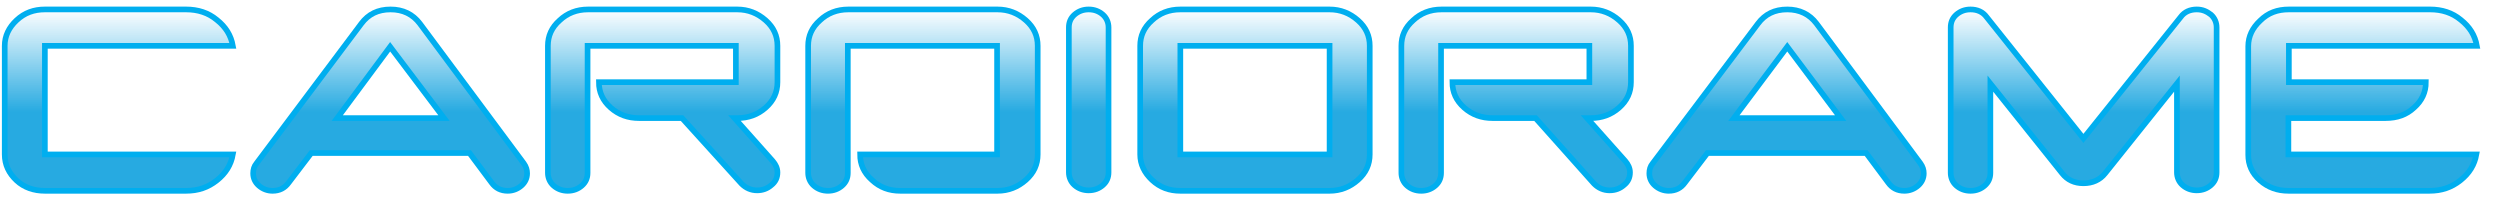
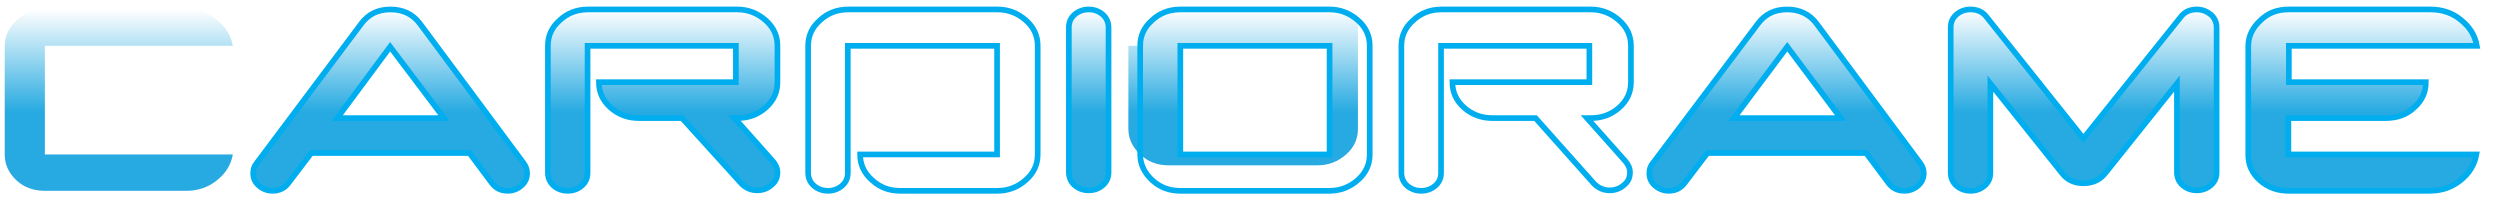
<svg xmlns="http://www.w3.org/2000/svg" version="1.1" id="Layer_1" x="0px" y="0px" viewBox="0 0 529.3 43.9" style="enable-background:new 0 0 529.3 43.9;" xml:space="preserve">
  <style type="text/css">
	.st0{fill:url(#SVGID_1_);}
	.st1{fill:url(#SVGID_2_);}
	.st2{fill:url(#SVGID_3_);}
	.st3{fill:url(#SVGID_4_);}
	.st4{fill:url(#SVGID_5_);}
	.st5{fill:url(#SVGID_6_);}
	.st6{fill:url(#SVGID_7_);}
	.st7{fill:url(#SVGID_8_);}
	.st8{fill:url(#SVGID_9_);}
	.st9{fill:url(#SVGID_10_);}
	.st10{fill:none;stroke:#00AEEF;stroke-width:1.2;stroke-miterlimit:10;}
</style>
  <g>
    <linearGradient id="SVGID_1_" gradientUnits="userSpaceOnUse" x1="25.166" y1="2" x2="25.166" y2="40.402">
      <stop offset="0" style="stop-color:#27AAE1;stop-opacity:0" />
      <stop offset="0.564" style="stop-color:#27AAE1" />
    </linearGradient>
    <path class="st0" d="M9.5,2h29.9c2.5,0,4.7,0.7,6.5,2.2c1.9,1.5,3,3.3,3.4,5.5H9.5v23h39.8c-0.4,2.2-1.5,4-3.4,5.5   c-1.9,1.5-4,2.2-6.5,2.2H9.5c-2.3,0-4.4-0.7-6-2.2C1.9,36.7,1,34.9,1,32.7v-23c0-2.1,0.9-3.9,2.5-5.4C5.2,2.7,7.2,2,9.5,2z" />
    <linearGradient id="SVGID_2_" gradientUnits="userSpaceOnUse" x1="82.631" y1="2" x2="82.631" y2="40.402">
      <stop offset="0" style="stop-color:#27AAE1;stop-opacity:0" />
      <stop offset="0.564" style="stop-color:#27AAE1" />
    </linearGradient>
    <path class="st1" d="M110.9,34.6c0.5,0.7,0.7,1.4,0.7,2.1c0,1-0.4,1.9-1.2,2.6c-0.8,0.7-1.8,1.1-2.9,1.1c-1.5,0-2.6-0.6-3.4-1.7   l-4.7-6.3H65.9l-4.8,6.3c-0.8,1.1-1.9,1.7-3.4,1.7c-1.1,0-2.1-0.4-2.9-1.1c-0.8-0.7-1.2-1.6-1.2-2.6c0-0.8,0.2-1.5,0.7-2.1L76.5,5   C78,3,80,2,82.7,2c2.6,0,4.7,1,6.2,3L110.9,34.6z M82.6,9.9L71.4,25H94L82.6,9.9z" />
    <linearGradient id="SVGID_3_" gradientUnits="userSpaceOnUse" x1="140.146" y1="2" x2="140.146" y2="40.402">
      <stop offset="0" style="stop-color:#27AAE1;stop-opacity:0" />
      <stop offset="0.564" style="stop-color:#27AAE1" />
    </linearGradient>
    <path class="st2" d="M124.4,9.7v26.9c0,1.1-0.4,2-1.2,2.7c-0.8,0.7-1.8,1.1-3,1.1c-1.2,0-2.2-0.4-3-1.1c-0.8-0.7-1.2-1.7-1.2-2.7   V9.7c0-2.1,0.8-3.9,2.5-5.4c1.6-1.5,3.6-2.3,6-2.3h31.6c2.3,0,4.3,0.8,6,2.3c1.7,1.5,2.5,3.3,2.5,5.4v7.7c0,2.1-0.8,3.9-2.5,5.4   c-1.7,1.5-3.7,2.2-6,2.2h-0.6l8.1,9.1c0.6,0.7,1,1.5,1,2.4c0,1.1-0.4,2-1.3,2.7c-0.8,0.7-1.8,1.1-3,1.1c-1.3,0-2.4-0.5-3.3-1.4   L144.4,25h-9.1c-2.3,0-4.3-0.7-6-2.2c-1.7-1.5-2.5-3.3-2.5-5.4h29V9.7H124.4z" />
    <linearGradient id="SVGID_4_" gradientUnits="userSpaceOnUse" x1="195.326" y1="2" x2="195.326" y2="40.402">
      <stop offset="0" style="stop-color:#27AAE1;stop-opacity:0" />
      <stop offset="0.564" style="stop-color:#27AAE1" />
    </linearGradient>
-     <path class="st3" d="M179.5,9.7v26.9c0,1.1-0.4,2-1.2,2.7c-0.8,0.7-1.8,1.1-3,1.1c-1.2,0-2.2-0.4-3-1.1c-0.8-0.7-1.2-1.7-1.2-2.7   V9.7c0-2.1,0.8-3.9,2.5-5.4c1.6-1.5,3.6-2.3,6-2.3h31.6c2.3,0,4.3,0.8,6,2.3c1.7,1.5,2.5,3.3,2.5,5.4v23c0,2.1-0.8,3.9-2.5,5.4   c-1.7,1.5-3.7,2.3-6,2.3h-20.6c-2.3,0-4.3-0.7-6-2.3c-1.7-1.5-2.5-3.3-2.5-5.4h29v-23H179.5z" />
    <linearGradient id="SVGID_5_" gradientUnits="userSpaceOnUse" x1="230.498" y1="2" x2="230.498" y2="40.402">
      <stop offset="0" style="stop-color:#27AAE1;stop-opacity:0" />
      <stop offset="0.564" style="stop-color:#27AAE1" />
    </linearGradient>
    <path class="st4" d="M230.5,2c1.2,0,2.2,0.4,3,1.1c0.8,0.7,1.2,1.7,1.2,2.7v30.7c0,1.1-0.4,2-1.2,2.7c-0.8,0.7-1.8,1.1-3,1.1   c-1.2,0-2.2-0.4-3-1.1c-0.8-0.7-1.2-1.7-1.2-2.7V5.8c0-1.1,0.4-2,1.2-2.7C228.3,2.4,229.3,2,230.5,2z" />
    <linearGradient id="SVGID_6_" gradientUnits="userSpaceOnUse" x1="265.67" y1="2" x2="265.67" y2="40.402">
      <stop offset="0" style="stop-color:#27AAE1;stop-opacity:0" />
      <stop offset="0.564" style="stop-color:#27AAE1" />
    </linearGradient>
-     <path class="st5" d="M241.4,9.7c0-2.1,0.8-3.9,2.5-5.4c1.6-1.5,3.6-2.3,6-2.3h31.6c2.3,0,4.3,0.8,6,2.3c1.7,1.5,2.5,3.3,2.5,5.4v23   c0,2.1-0.8,3.9-2.5,5.4c-1.7,1.5-3.7,2.3-6,2.3h-31.6c-2.3,0-4.3-0.7-6-2.3c-1.6-1.5-2.5-3.3-2.5-5.4V9.7z M249.9,9.7v23h31.6v-23   H249.9z" />
+     <path class="st5" d="M241.4,9.7c0-2.1,0.8-3.9,2.5-5.4c1.6-1.5,3.6-2.3,6-2.3h31.6c2.3,0,4.3,0.8,6,2.3v23   c0,2.1-0.8,3.9-2.5,5.4c-1.7,1.5-3.7,2.3-6,2.3h-31.6c-2.3,0-4.3-0.7-6-2.3c-1.6-1.5-2.5-3.3-2.5-5.4V9.7z M249.9,9.7v23h31.6v-23   H249.9z" />
    <linearGradient id="SVGID_7_" gradientUnits="userSpaceOnUse" x1="320.849" y1="2" x2="320.849" y2="40.402">
      <stop offset="0" style="stop-color:#27AAE1;stop-opacity:0" />
      <stop offset="0.564" style="stop-color:#27AAE1" />
    </linearGradient>
-     <path class="st6" d="M305.1,9.7v26.9c0,1.1-0.4,2-1.2,2.7c-0.8,0.7-1.8,1.1-3,1.1c-1.2,0-2.2-0.4-3-1.1c-0.8-0.7-1.2-1.7-1.2-2.7   V9.7c0-2.1,0.8-3.9,2.5-5.4c1.6-1.5,3.6-2.3,6-2.3h31.6c2.3,0,4.3,0.8,6,2.3c1.7,1.5,2.5,3.3,2.5,5.4v7.7c0,2.1-0.8,3.9-2.5,5.4   c-1.7,1.5-3.7,2.2-6,2.2H336l8.1,9.1c0.6,0.7,1,1.5,1,2.4c0,1.1-0.4,2-1.3,2.7c-0.8,0.7-1.8,1.1-3,1.1c-1.3,0-2.4-0.5-3.3-1.4   L325.1,25h-9.1c-2.3,0-4.3-0.7-6-2.2c-1.7-1.5-2.5-3.3-2.5-5.4h29V9.7H305.1z" />
    <linearGradient id="SVGID_8_" gradientUnits="userSpaceOnUse" x1="378.362" y1="2" x2="378.362" y2="40.402">
      <stop offset="0" style="stop-color:#27AAE1;stop-opacity:0" />
      <stop offset="0.564" style="stop-color:#27AAE1" />
    </linearGradient>
    <path class="st7" d="M406.6,34.6c0.5,0.7,0.7,1.4,0.7,2.1c0,1-0.4,1.9-1.2,2.6c-0.8,0.7-1.8,1.1-2.9,1.1c-1.5,0-2.6-0.6-3.4-1.7   l-4.7-6.3h-33.6l-4.8,6.3c-0.8,1.1-1.9,1.7-3.4,1.7c-1.1,0-2.1-0.4-2.9-1.1c-0.8-0.7-1.2-1.6-1.2-2.6c0-0.8,0.2-1.5,0.7-2.1   L372.2,5c1.5-2,3.5-3,6.2-3c2.6,0,4.7,1,6.2,3L406.6,34.6z M378.4,9.9L367.1,25h22.6L378.4,9.9z" />
    <linearGradient id="SVGID_9_" gradientUnits="userSpaceOnUse" x1="441.086" y1="2" x2="441.086" y2="40.402">
      <stop offset="0" style="stop-color:#27AAE1;stop-opacity:0" />
      <stop offset="0.564" style="stop-color:#27AAE1" />
    </linearGradient>
    <path class="st8" d="M465.1,2c1.2,0,2.1,0.4,3,1.1c0.8,0.7,1.2,1.7,1.2,2.7v30.7c0,1.1-0.4,2-1.2,2.7c-0.8,0.7-1.8,1.1-3,1.1   c-1.2,0-2.2-0.4-3-1.1c-0.8-0.7-1.2-1.7-1.2-2.7V17.7l-15.2,19c-1.1,1.4-2.7,2.1-4.6,2.1c-1.9,0-3.4-0.7-4.5-2.1l-15.2-19v18.9   c0,1.1-0.4,2-1.2,2.7c-0.8,0.7-1.8,1.1-3,1.1c-1.2,0-2.2-0.4-3-1.1c-0.8-0.7-1.2-1.7-1.2-2.7V5.8c0-1.1,0.4-2,1.2-2.7   c0.8-0.7,1.8-1.1,3-1.1c1.4,0,2.6,0.5,3.4,1.6l0,0l20.5,25.7l20.6-25.7l0,0C462.5,2.5,463.7,2,465.1,2z" />
    <linearGradient id="SVGID_10_" gradientUnits="userSpaceOnUse" x1="500.217" y1="2" x2="500.217" y2="40.402">
      <stop offset="0" style="stop-color:#27AAE1;stop-opacity:0" />
      <stop offset="0.564" style="stop-color:#27AAE1" />
    </linearGradient>
    <path class="st9" d="M484.6,2h29.9c2.5,0,4.7,0.7,6.5,2.2c1.9,1.5,3,3.3,3.4,5.5h-39.8v7.7h29c0,2.1-0.8,3.9-2.5,5.4   c-1.6,1.5-3.6,2.2-6,2.2h-20.6v7.7h39.8c-0.4,2.2-1.5,4-3.4,5.5c-1.9,1.5-4,2.2-6.5,2.2h-29.9c-2.3,0-4.3-0.7-6-2.2   c-1.7-1.5-2.5-3.3-2.5-5.4v-23c0-2.1,0.9-3.9,2.5-5.4C480.2,2.7,482.2,2,484.6,2z" />
  </g>
  <g>
-     <path class="st10" d="M9.5,2h29.9c2.5,0,4.7,0.7,6.5,2.2c1.9,1.5,3,3.3,3.4,5.5H9.5v23h39.8c-0.4,2.2-1.5,4-3.4,5.5   c-1.9,1.5-4,2.2-6.5,2.2H9.5c-2.3,0-4.4-0.7-6-2.2C1.9,36.7,1,34.9,1,32.7v-23c0-2.1,0.9-3.9,2.5-5.4C5.2,2.7,7.2,2,9.5,2z" />
    <path class="st10" d="M110.9,34.6c0.5,0.7,0.7,1.4,0.7,2.1c0,1-0.4,1.9-1.2,2.6c-0.8,0.7-1.8,1.1-2.9,1.1c-1.5,0-2.6-0.6-3.4-1.7   l-4.7-6.3H65.9l-4.8,6.3c-0.8,1.1-1.9,1.7-3.4,1.7c-1.1,0-2.1-0.4-2.9-1.1c-0.8-0.7-1.2-1.6-1.2-2.6c0-0.8,0.2-1.5,0.7-2.1L76.5,5   C78,3,80,2,82.7,2c2.6,0,4.7,1,6.2,3L110.9,34.6z M82.6,9.9L71.4,25H94L82.6,9.9z" />
    <path class="st10" d="M124.4,9.7v26.9c0,1.1-0.4,2-1.2,2.7c-0.8,0.7-1.8,1.1-3,1.1c-1.2,0-2.2-0.4-3-1.1c-0.8-0.7-1.2-1.7-1.2-2.7   V9.7c0-2.1,0.8-3.9,2.5-5.4c1.6-1.5,3.6-2.3,6-2.3h31.6c2.3,0,4.3,0.8,6,2.3c1.7,1.5,2.5,3.3,2.5,5.4v7.7c0,2.1-0.8,3.9-2.5,5.4   c-1.7,1.5-3.7,2.2-6,2.2h-0.6l8.1,9.1c0.6,0.7,1,1.5,1,2.4c0,1.1-0.4,2-1.3,2.7c-0.8,0.7-1.8,1.1-3,1.1c-1.3,0-2.4-0.5-3.3-1.4   L144.4,25h-9.1c-2.3,0-4.3-0.7-6-2.2c-1.7-1.5-2.5-3.3-2.5-5.4h29V9.7H124.4z" />
    <path class="st10" d="M179.5,9.7v26.9c0,1.1-0.4,2-1.2,2.7c-0.8,0.7-1.8,1.1-3,1.1c-1.2,0-2.2-0.4-3-1.1c-0.8-0.7-1.2-1.7-1.2-2.7   V9.7c0-2.1,0.8-3.9,2.5-5.4c1.6-1.5,3.6-2.3,6-2.3h31.6c2.3,0,4.3,0.8,6,2.3c1.7,1.5,2.5,3.3,2.5,5.4v23c0,2.1-0.8,3.9-2.5,5.4   c-1.7,1.5-3.7,2.3-6,2.3h-20.6c-2.3,0-4.3-0.7-6-2.3c-1.7-1.5-2.5-3.3-2.5-5.4h29v-23H179.5z" />
    <path class="st10" d="M230.5,2c1.2,0,2.2,0.4,3,1.1c0.8,0.7,1.2,1.7,1.2,2.7v30.7c0,1.1-0.4,2-1.2,2.7c-0.8,0.7-1.8,1.1-3,1.1   c-1.2,0-2.2-0.4-3-1.1c-0.8-0.7-1.2-1.7-1.2-2.7V5.8c0-1.1,0.4-2,1.2-2.7C228.3,2.4,229.3,2,230.5,2z" />
    <path class="st10" d="M241.4,9.7c0-2.1,0.8-3.9,2.5-5.4c1.6-1.5,3.6-2.3,6-2.3h31.6c2.3,0,4.3,0.8,6,2.3c1.7,1.5,2.5,3.3,2.5,5.4   v23c0,2.1-0.8,3.9-2.5,5.4c-1.7,1.5-3.7,2.3-6,2.3h-31.6c-2.3,0-4.3-0.7-6-2.3c-1.6-1.5-2.5-3.3-2.5-5.4V9.7z M249.9,9.7v23h31.6   v-23H249.9z" />
    <path class="st10" d="M305.1,9.7v26.9c0,1.1-0.4,2-1.2,2.7c-0.8,0.7-1.8,1.1-3,1.1c-1.2,0-2.2-0.4-3-1.1c-0.8-0.7-1.2-1.7-1.2-2.7   V9.7c0-2.1,0.8-3.9,2.5-5.4c1.6-1.5,3.6-2.3,6-2.3h31.6c2.3,0,4.3,0.8,6,2.3c1.7,1.5,2.5,3.3,2.5,5.4v7.7c0,2.1-0.8,3.9-2.5,5.4   c-1.7,1.5-3.7,2.2-6,2.2H336l8.1,9.1c0.6,0.7,1,1.5,1,2.4c0,1.1-0.4,2-1.3,2.7c-0.8,0.7-1.8,1.1-3,1.1c-1.3,0-2.4-0.5-3.3-1.4   L325.1,25h-9.1c-2.3,0-4.3-0.7-6-2.2c-1.7-1.5-2.5-3.3-2.5-5.4h29V9.7H305.1z" />
    <path class="st10" d="M406.6,34.6c0.5,0.7,0.7,1.4,0.7,2.1c0,1-0.4,1.9-1.2,2.6c-0.8,0.7-1.8,1.1-2.9,1.1c-1.5,0-2.6-0.6-3.4-1.7   l-4.7-6.3h-33.6l-4.8,6.3c-0.8,1.1-1.9,1.7-3.4,1.7c-1.1,0-2.1-0.4-2.9-1.1c-0.8-0.7-1.2-1.6-1.2-2.6c0-0.8,0.2-1.5,0.7-2.1   L372.2,5c1.5-2,3.5-3,6.2-3c2.6,0,4.7,1,6.2,3L406.6,34.6z M378.4,9.9L367.1,25h22.6L378.4,9.9z" />
    <path class="st10" d="M465.1,2c1.2,0,2.1,0.4,3,1.1c0.8,0.7,1.2,1.7,1.2,2.7v30.7c0,1.1-0.4,2-1.2,2.7c-0.8,0.7-1.8,1.1-3,1.1   c-1.2,0-2.2-0.4-3-1.1c-0.8-0.7-1.2-1.7-1.2-2.7V17.7l-15.2,19c-1.1,1.4-2.7,2.1-4.6,2.1c-1.9,0-3.4-0.7-4.5-2.1l-15.2-19v18.9   c0,1.1-0.4,2-1.2,2.7c-0.8,0.7-1.8,1.1-3,1.1c-1.2,0-2.2-0.4-3-1.1c-0.8-0.7-1.2-1.7-1.2-2.7V5.8c0-1.1,0.4-2,1.2-2.7   c0.8-0.7,1.8-1.1,3-1.1c1.4,0,2.6,0.5,3.4,1.6l0,0l20.5,25.7l20.6-25.7l0,0C462.5,2.5,463.7,2,465.1,2z" />
    <path class="st10" d="M484.6,2h29.9c2.5,0,4.7,0.7,6.5,2.2c1.9,1.5,3,3.3,3.4,5.5h-39.8v7.7h29c0,2.1-0.8,3.9-2.5,5.4   c-1.6,1.5-3.6,2.2-6,2.2h-20.6v7.7h39.8c-0.4,2.2-1.5,4-3.4,5.5c-1.9,1.5-4,2.2-6.5,2.2h-29.9c-2.3,0-4.3-0.7-6-2.2   c-1.7-1.5-2.5-3.3-2.5-5.4v-23c0-2.1,0.9-3.9,2.5-5.4C480.2,2.7,482.2,2,484.6,2z" />
  </g>
</svg>